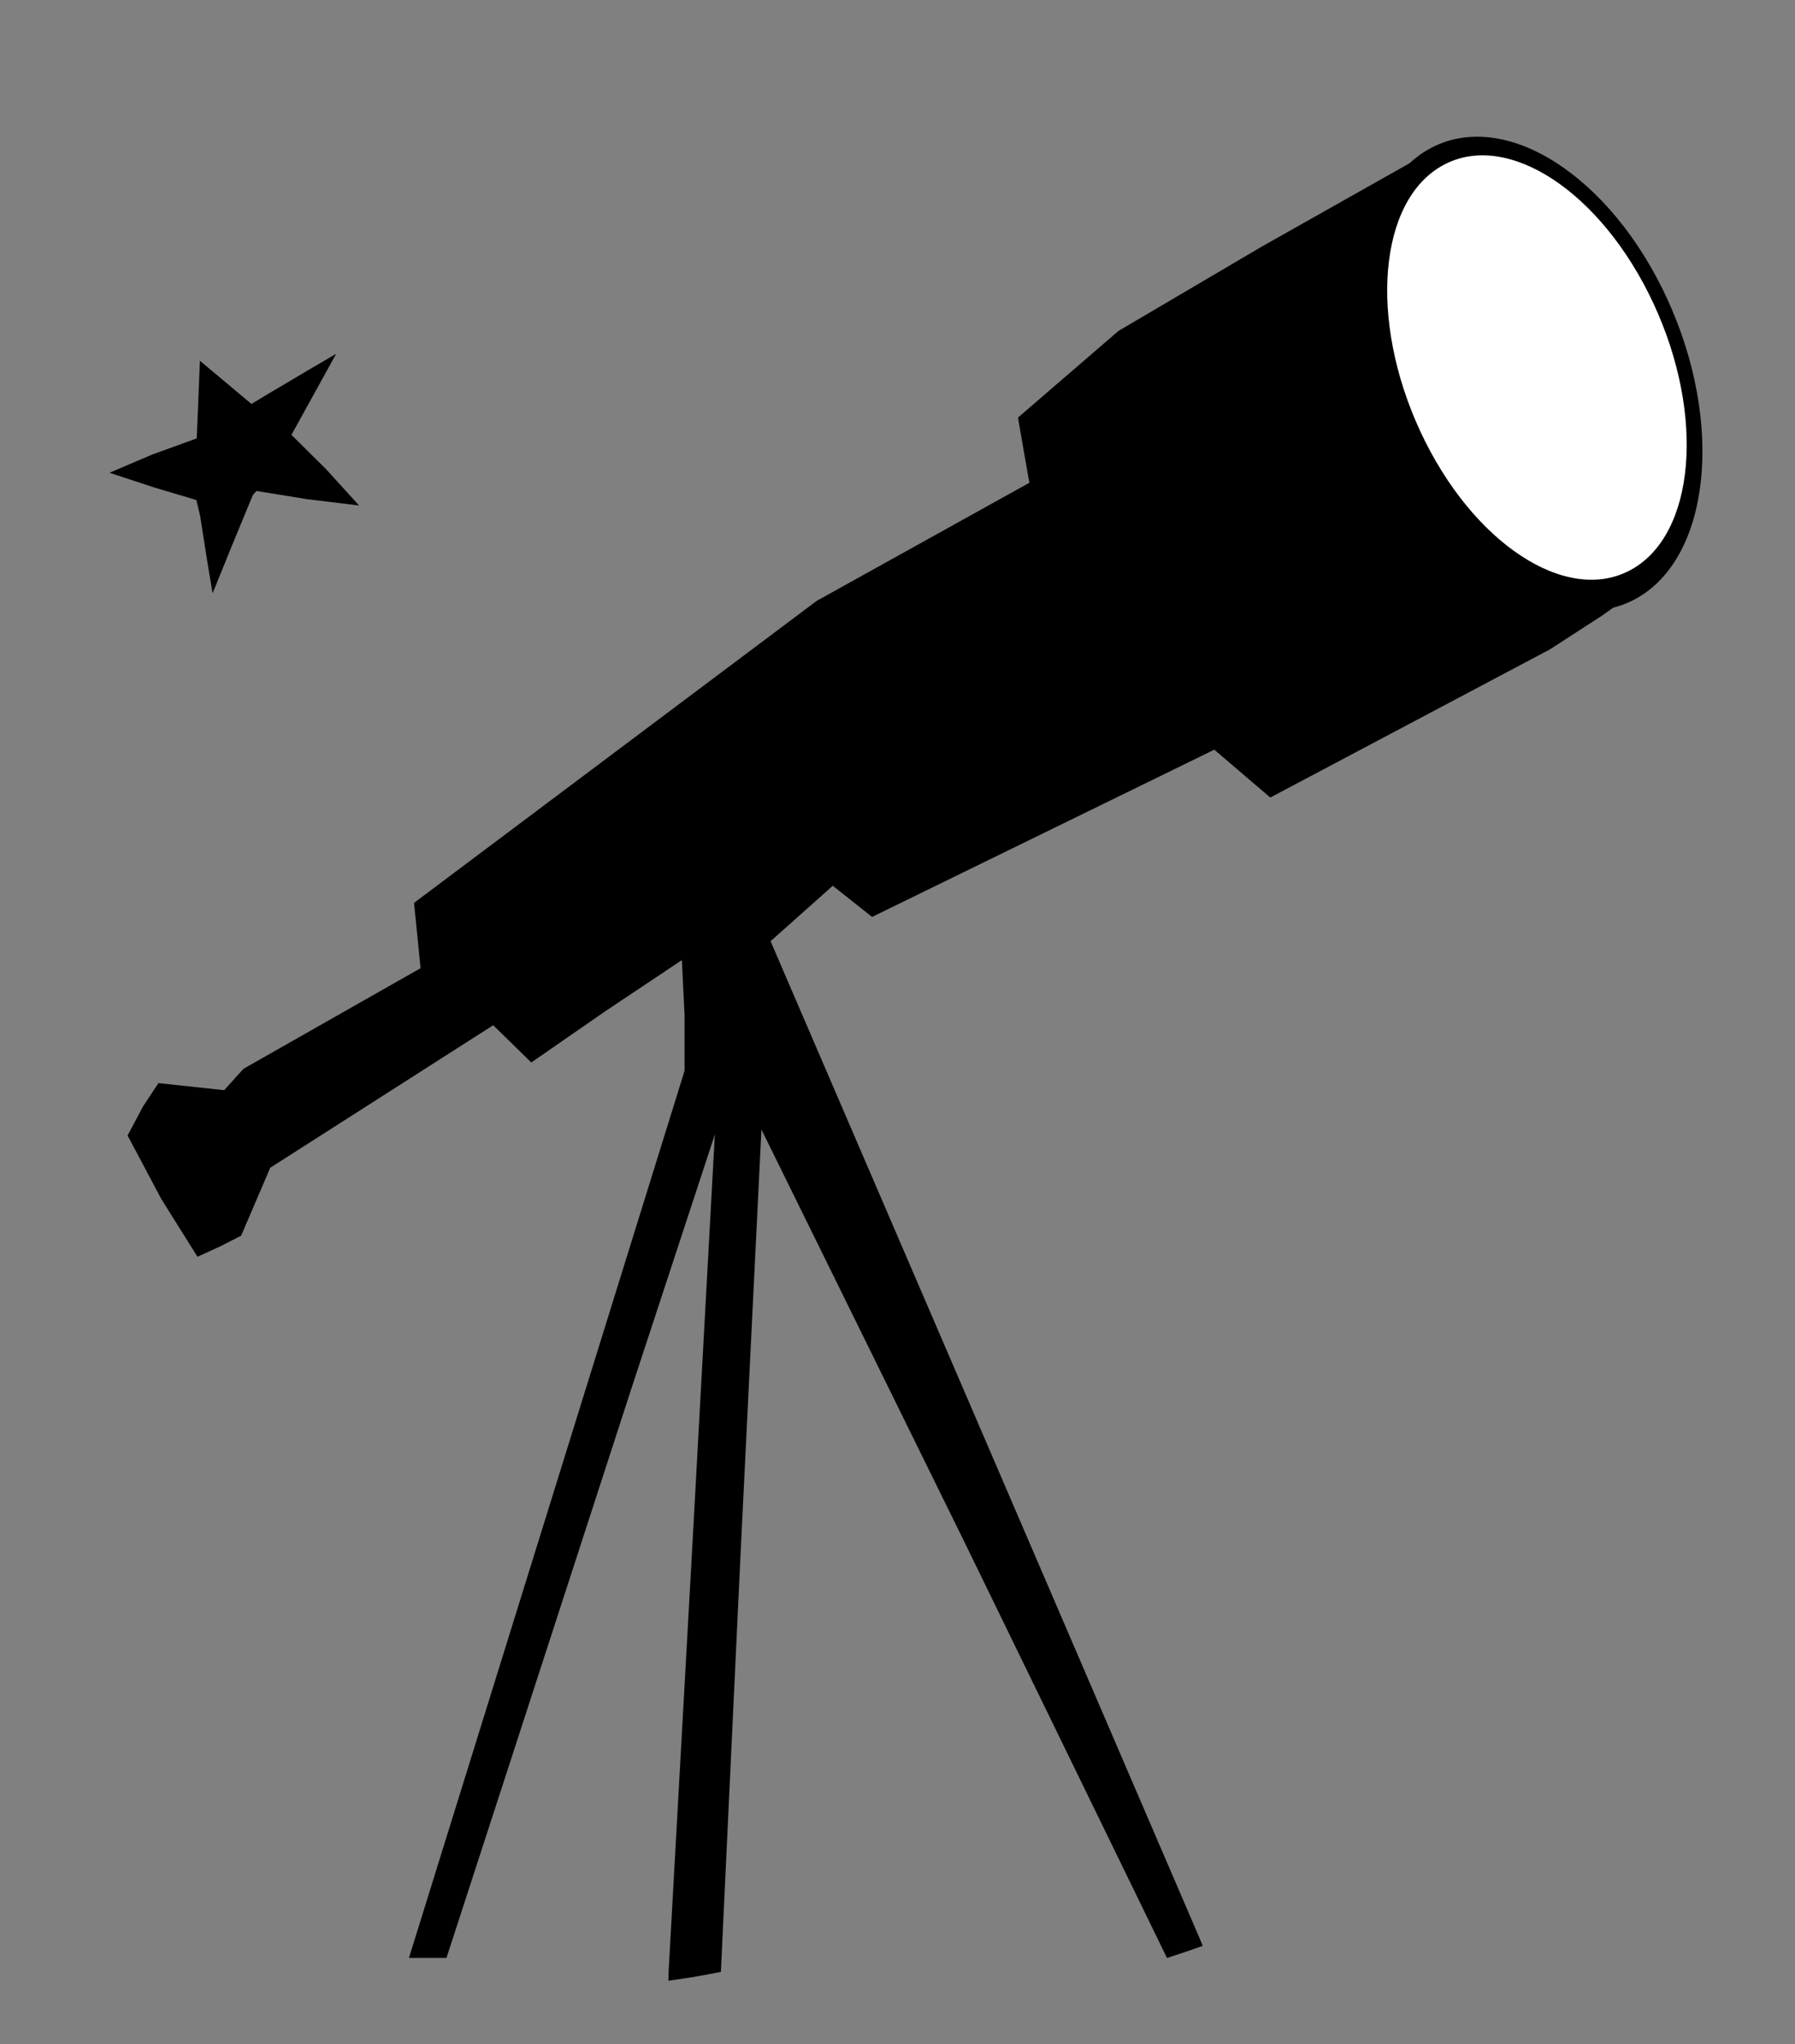
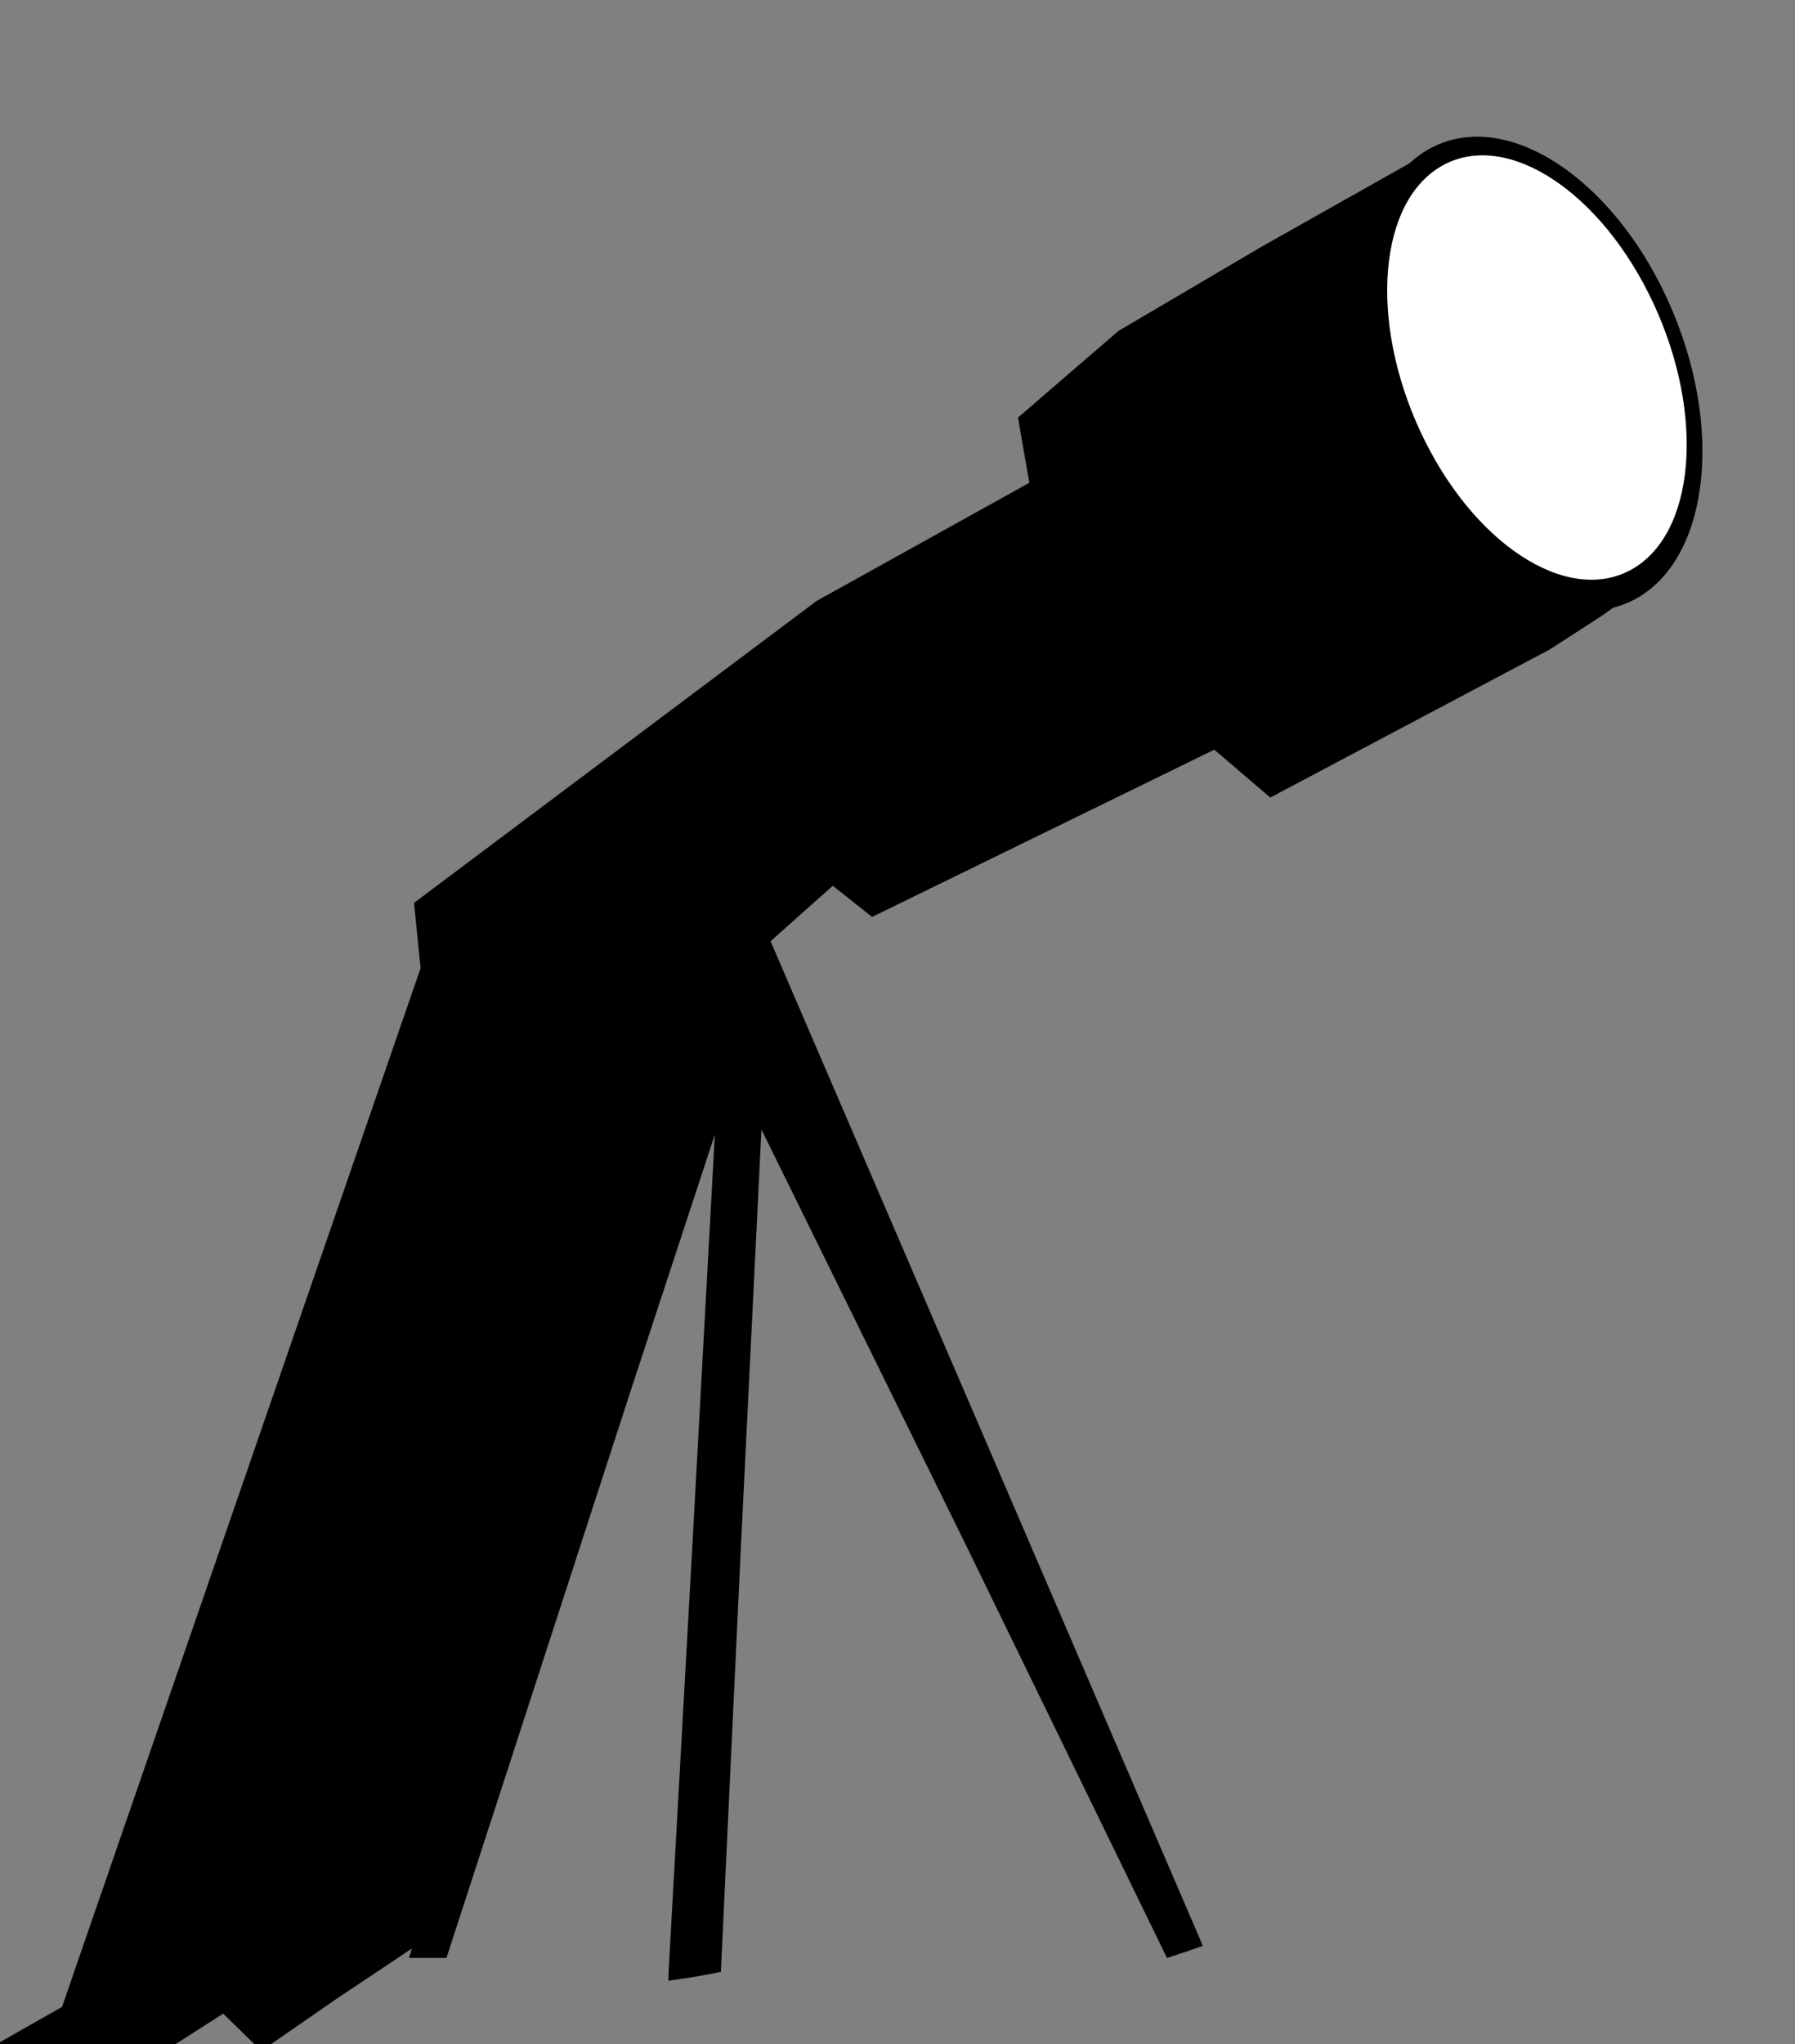
<svg xmlns="http://www.w3.org/2000/svg" xmlns:ns1="http://www.inkscape.org/namespaces/inkscape" xmlns:ns2="http://sodipodi.sourceforge.net/DTD/sodipodi-0.dtd" version="1.1" id="Layer_1" x="0px" y="0px" width="333" height="379" viewBox="0 0 333 379" enable-background="new 0 0 745 507" xml:space="preserve" ns1:version="0.91 r13725" ns2:docname="Telescope2.svg" ns1:export-filename="/home/aida/Descargas/Telescope.svg.png" ns1:export-xdpi="867" ns1:export-ydpi="867">
  <rect x="0" y="0" width="333" height="379" fill="#808080" stroke="none" />
  <defs id="defs6" />
  <ns2:namedview pagecolor="#ffffff" bordercolor="#666666" borderopacity="1" objecttolerance="10" gridtolerance="10" guidetolerance="10" ns1:pageopacity="0" ns1:pageshadow="2" ns1:window-width="1920" ns1:window-height="1031" id="namedview4" showgrid="false" borderlayer="true" ns1:showpageshadow="false" ns1:zoom="1.4643799" ns1:cx="55.872973" ns1:cy="188.13423" ns1:window-x="0" ns1:window-y="25" ns1:window-maximized="1" ns1:current-layer="Layer_1" fit-margin-top="0" fit-margin-left="0" fit-margin-right="0" fit-margin-bottom="0" />
-   <path style="fill:#000000" d="m 128.75,366.52 -4.75,0.707 0.046,-1.864 4.372,-78.364 4.198,-76.672 -15.446,47 L 92.338,333.75 82.825,363 l -3.48,0 -3.48,0 0.545,-1.75 L 101.977,279.007 127,198.514 127,188.257 126.498,178 l -14.218,9.49 -13.716,9.49 -3.534,-3.451 -3.534,-3.451 -20.682,13.211 -20.682,13.211 -2.698,6.297 -2.698,6.297 -3.828,1.953 -4.275,1.953 -6.707,-10.708 -6.259,-11.77 2.863,-5.388 2.863,-4.326 6.097,0.653 6.097,0.653 1.792,-1.981 1.792,-1.981 16.426,-9.327 L 78.023,179.5 77.416,173.446 76.809,167.392 114.154,139.4 151.5,111.408 171.234,100.454 190.967,89.5 190.518,87 l -1.056,-6.043 -0.607,-3.543 9.322,-8.032 9.322,-8.032 26.613,-15.652 31.447,-17.724 4.834,-2.072 7.225,3.15 7.225,3.15 6.406,7.149 10.211,13.456 6.537,14.502 1.548,26.424 -2.548,13.419 -9.749,6.957 -9.75,6.305 -25.921,13.724 -25.921,13.724 -5.193,-4.436 -5.193,-4.436 -31.743,15.504 -31.743,15.504 -3.646,-2.888 -3.646,-2.888 -5.77,5.139 -5.77,5.139 39.628,92 40.085,93.131 0.457,1.131 -3.21,1.119 -3.419,1.119 -37.519,-76.999 -37.716,-76.593 -3.849,78.183 -3.676,78 z" id="path3418" ns1:connector-curvature="0" ns2:nodetypes="cccccccccccccccccccccccccccccccccccccccccccccccccccccccccccccccccccccccccccccc" />
-   <path ns1:connector-curvature="0" id="path3411" d="m 39.439,110 -0.96,-5.75 -1.359,-8.649 -0.695,-2.899 -7.868,-2.34 -8.239,-2.711 7.905,-3.373 8.277,-3.002 0.295,-7.194 0.295,-7.194 4.779,4.001 4.779,4.001 2.926,-1.768 7.857,-4.647 4.931,-2.879 -4.147,7.513 -4.147,7.513 6.439,6.382 6.106,6.715 -9.687,-1.18 -9.354,-1.513 -0.66,0.736 -3.919,9.486 z" style="fill:#000000" ns2:nodetypes="cccccccccccccccccccccccc" />
+   <path style="fill:#000000" d="m 128.75,366.52 -4.75,0.707 0.046,-1.864 4.372,-78.364 4.198,-76.672 -15.446,47 L 92.338,333.75 82.825,363 l -3.48,0 -3.48,0 0.545,-1.75 l -14.218,9.49 -13.716,9.49 -3.534,-3.451 -3.534,-3.451 -20.682,13.211 -20.682,13.211 -2.698,6.297 -2.698,6.297 -3.828,1.953 -4.275,1.953 -6.707,-10.708 -6.259,-11.77 2.863,-5.388 2.863,-4.326 6.097,0.653 6.097,0.653 1.792,-1.981 1.792,-1.981 16.426,-9.327 L 78.023,179.5 77.416,173.446 76.809,167.392 114.154,139.4 151.5,111.408 171.234,100.454 190.967,89.5 190.518,87 l -1.056,-6.043 -0.607,-3.543 9.322,-8.032 9.322,-8.032 26.613,-15.652 31.447,-17.724 4.834,-2.072 7.225,3.15 7.225,3.15 6.406,7.149 10.211,13.456 6.537,14.502 1.548,26.424 -2.548,13.419 -9.749,6.957 -9.75,6.305 -25.921,13.724 -25.921,13.724 -5.193,-4.436 -5.193,-4.436 -31.743,15.504 -31.743,15.504 -3.646,-2.888 -3.646,-2.888 -5.77,5.139 -5.77,5.139 39.628,92 40.085,93.131 0.457,1.131 -3.21,1.119 -3.419,1.119 -37.519,-76.999 -37.716,-76.593 -3.849,78.183 -3.676,78 z" id="path3418" ns1:connector-curvature="0" ns2:nodetypes="cccccccccccccccccccccccccccccccccccccccccccccccccccccccccccccccccccccccccccccc" />
  <ellipse style="fill:#000000;fill-opacity:1" id="path4135" cx="235.1" cy="180.399" rx="28.429" ry="45.974" transform="matrix(0.911,-0.412,0.389,0.921,0,0)" />
  <ellipse style="fill:#ffffff;fill-opacity:1" id="path4135-3" cx="230.383" cy="196.797" rx="24.656" ry="41.362" transform="matrix(0.878,-0.479,0.421,0.907,0,0)" />
</svg>